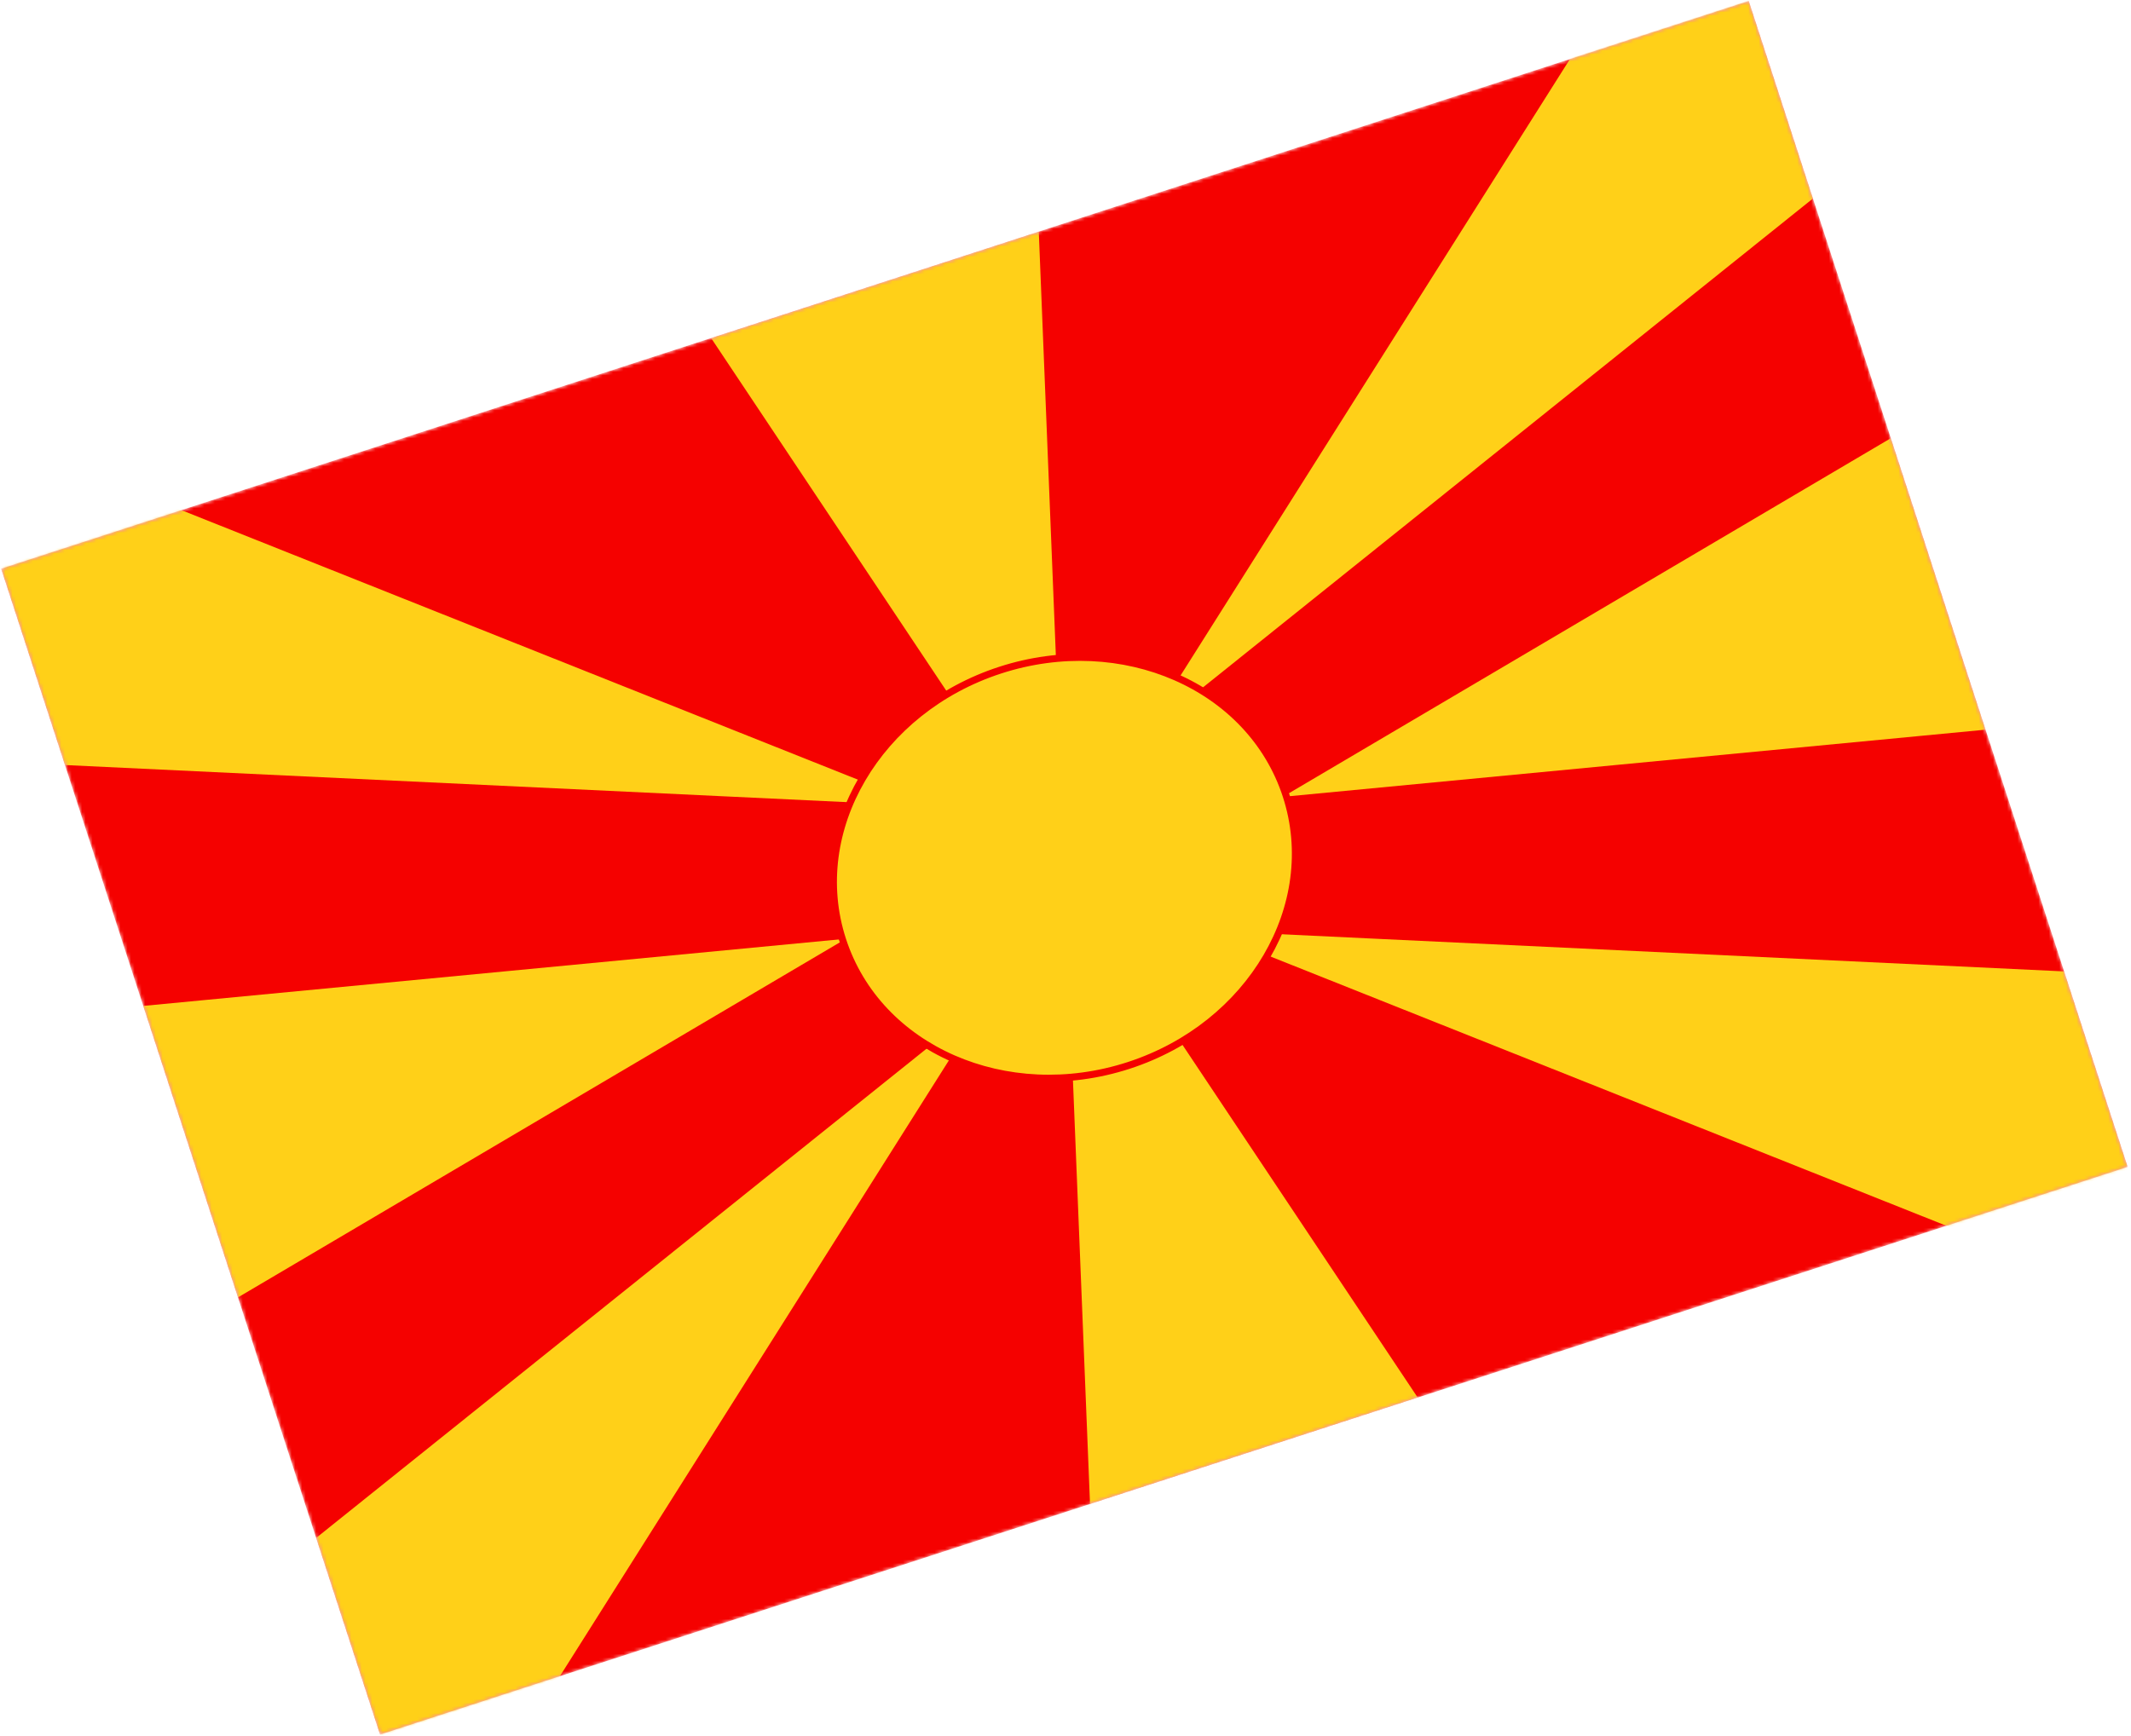
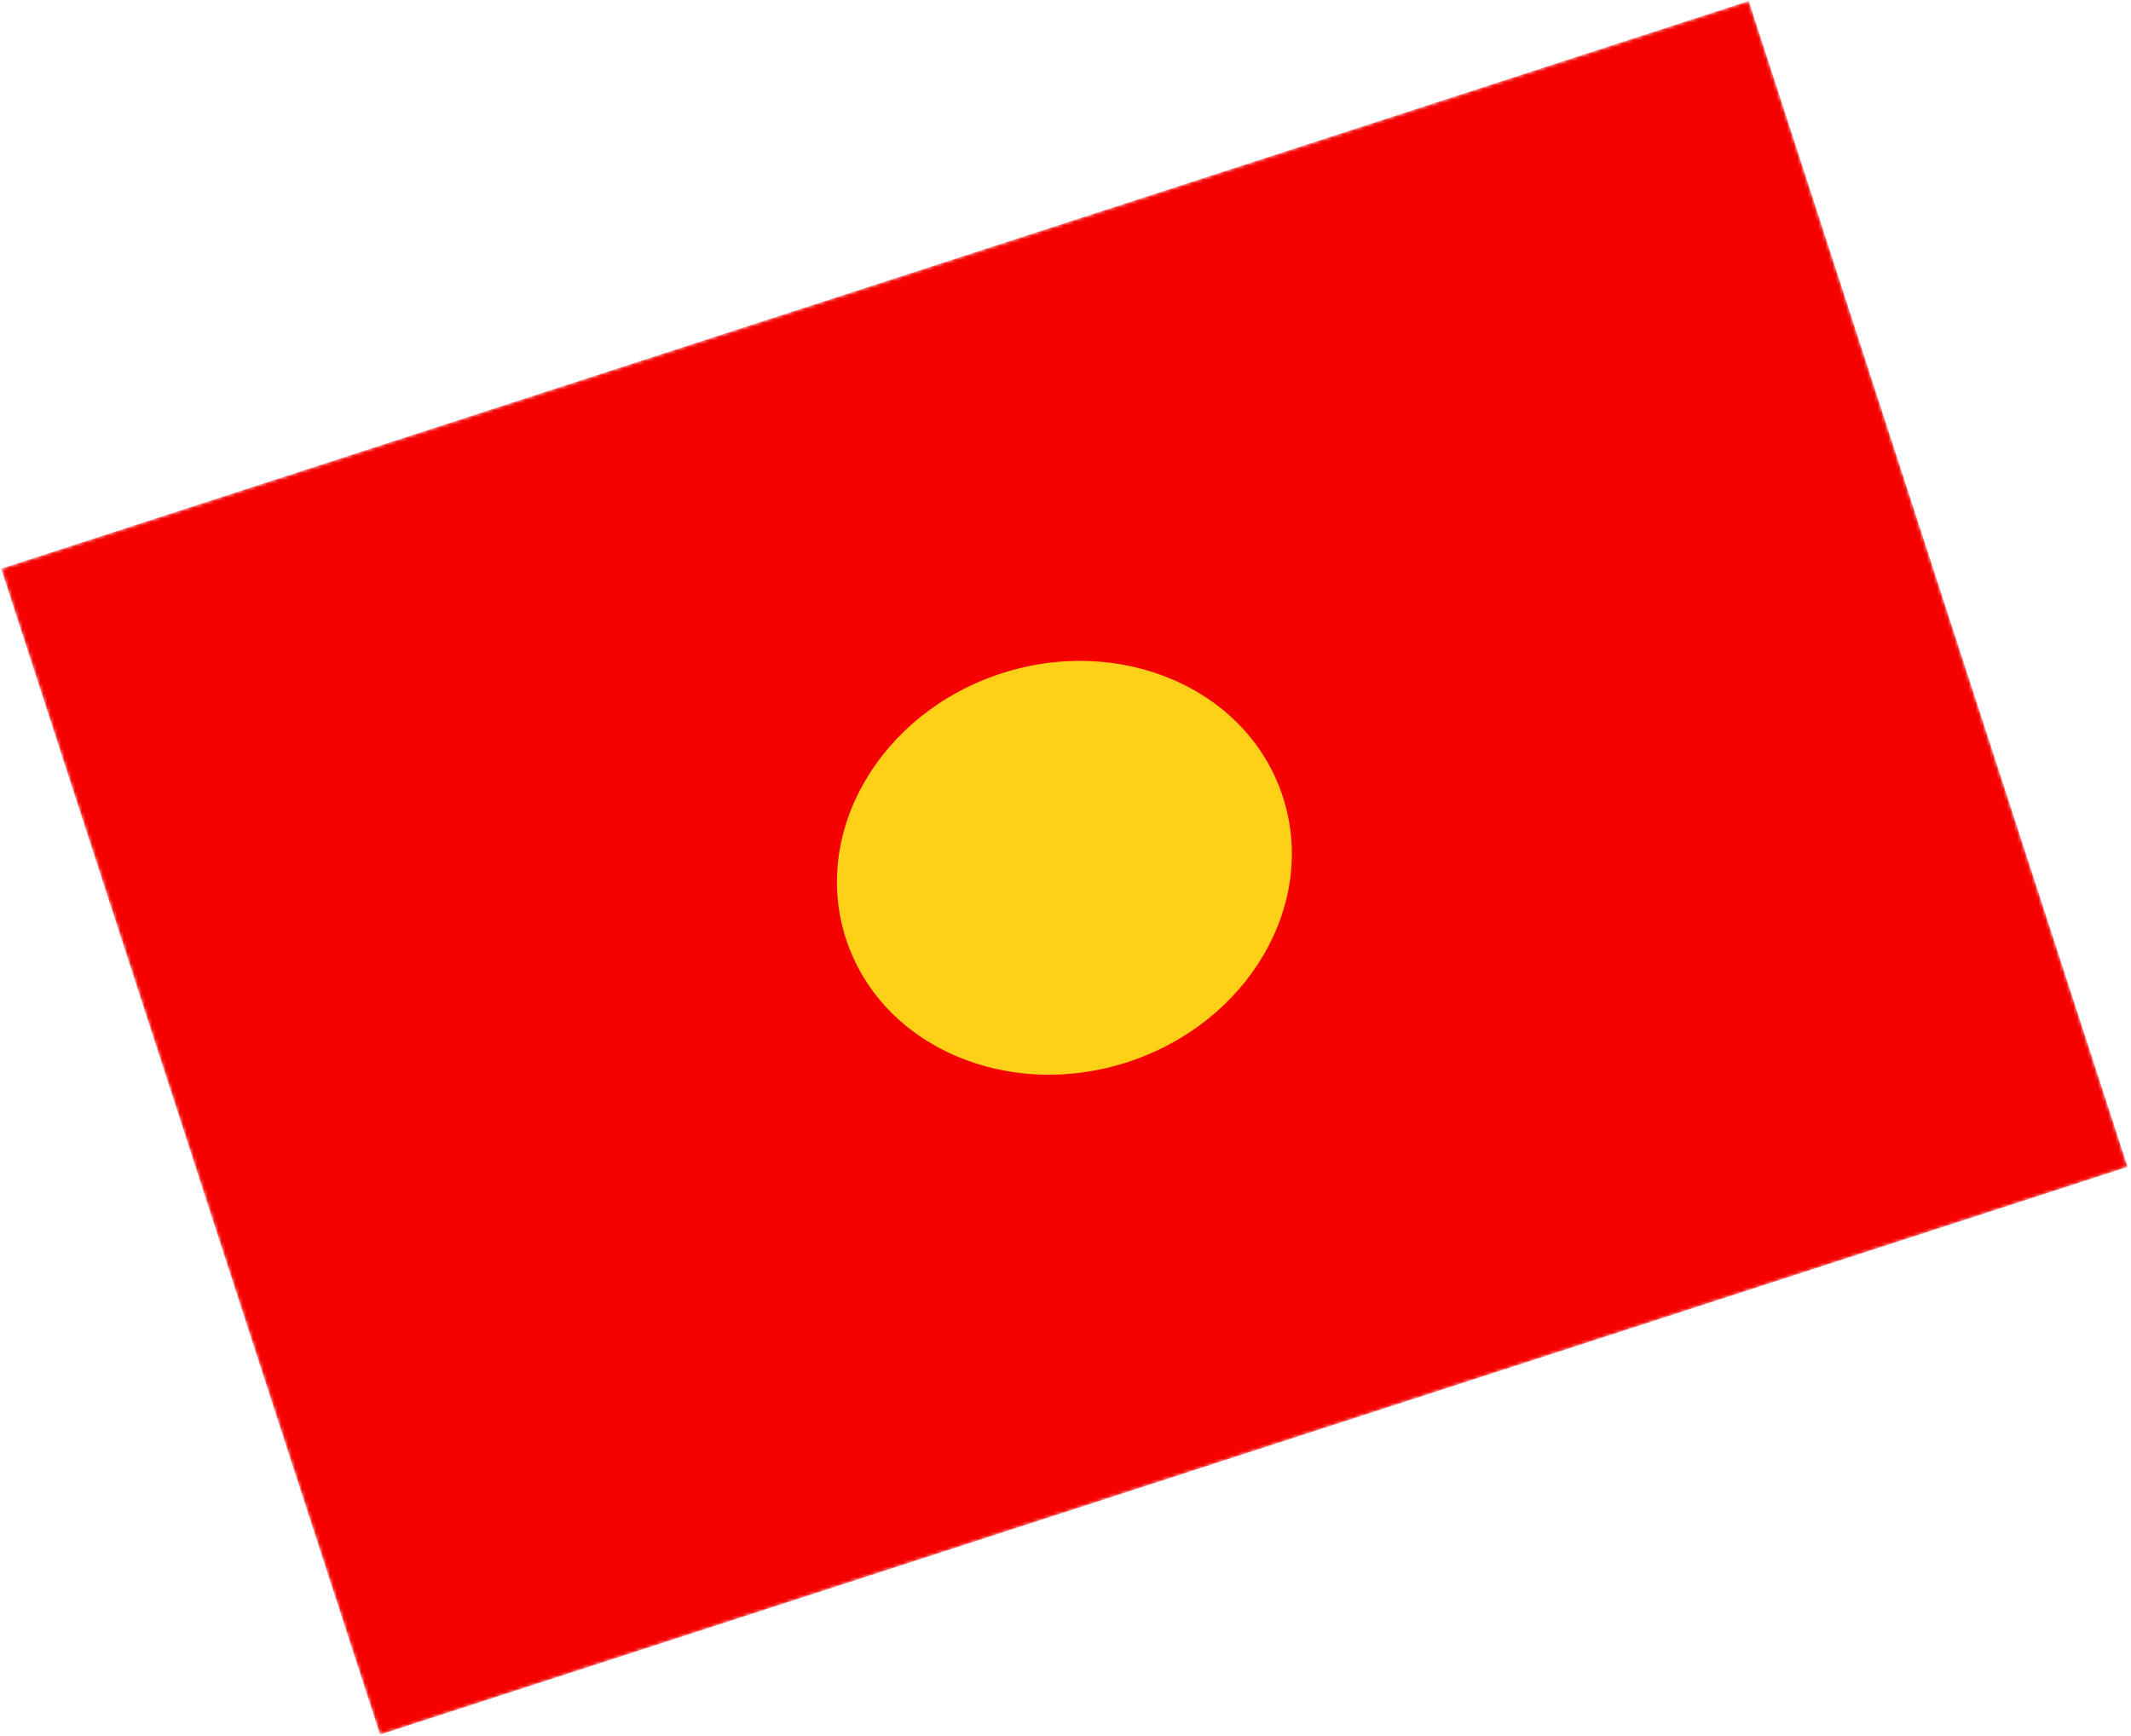
<svg xmlns="http://www.w3.org/2000/svg" width="610" height="497" viewBox="0 0 610 497" fill="none">
  <mask id="mask0_910_3857" style="mask-type:luminance" maskUnits="userSpaceOnUse" x="0" y="0" width="610" height="497">
    <rect x="0.324" y="162.816" width="526" height="351" transform="rotate(-18 0.324 162.816)" fill="white" />
  </mask>
  <g mask="url(#mask0_910_3857)">
    <path fill-rule="evenodd" clip-rule="evenodd" d="M0.324 162.816L108.789 496.637L609.045 334.094L500.58 0.273L0.324 162.816Z" fill="#F50100" />
    <mask id="mask1_910_3857" style="mask-type:luminance" maskUnits="userSpaceOnUse" x="0" y="0" width="610" height="497">
      <path fill-rule="evenodd" clip-rule="evenodd" d="M0.324 162.816L108.789 496.637L609.045 334.094L500.58 0.273L0.324 162.816Z" fill="white" />
    </mask>
    <g mask="url(#mask1_910_3857)">
-       <path fill-rule="evenodd" clip-rule="evenodd" d="M0.134 162.232L18.591 219.036L264.349 230.701L51.023 145.698L0.134 162.232ZM304.684 248.456L297.351 66.307L203.553 96.784L304.684 248.456ZM304.684 248.456L312.018 430.604L405.816 400.128L304.684 248.456ZM90.491 440.323L108.948 497.127L159.837 480.592L282.457 286.433L90.491 440.323ZM518.957 56.833L500.5 0.029L449.611 16.564L326.991 210.723L518.957 56.833ZM609.314 334.923L590.857 278.119L345.099 266.455L558.425 351.458L609.314 334.923ZM541.254 125.457L367.216 228.138L568.37 208.912L541.254 125.457ZM242.153 268.774L40.998 288L68.115 371.455L242.153 268.774Z" fill="#FFD018" />
      <path d="M323.071 305.044C358.024 293.687 378.355 259.183 368.168 227.829C357.98 196.475 321.251 180.511 286.298 191.868C251.345 203.225 231.014 237.729 241.202 269.083C251.389 300.437 288.118 316.401 323.071 305.044Z" fill="#FFD018" stroke="#F50100" stroke-width="2" />
    </g>
  </g>
</svg>